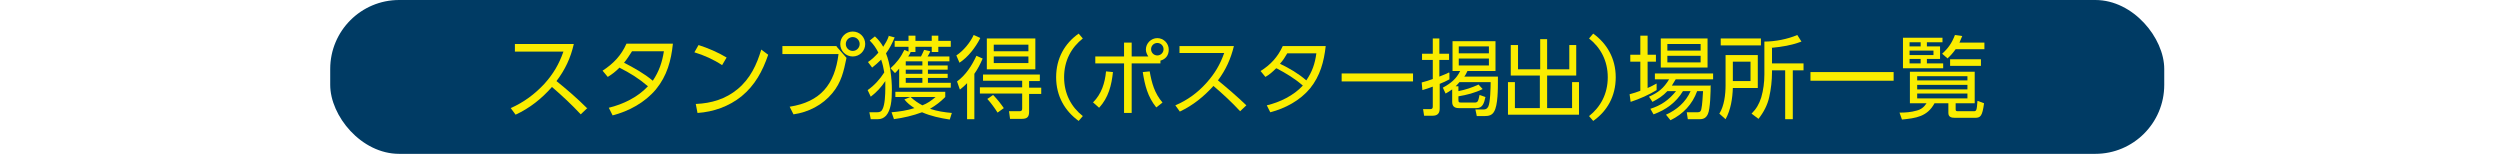
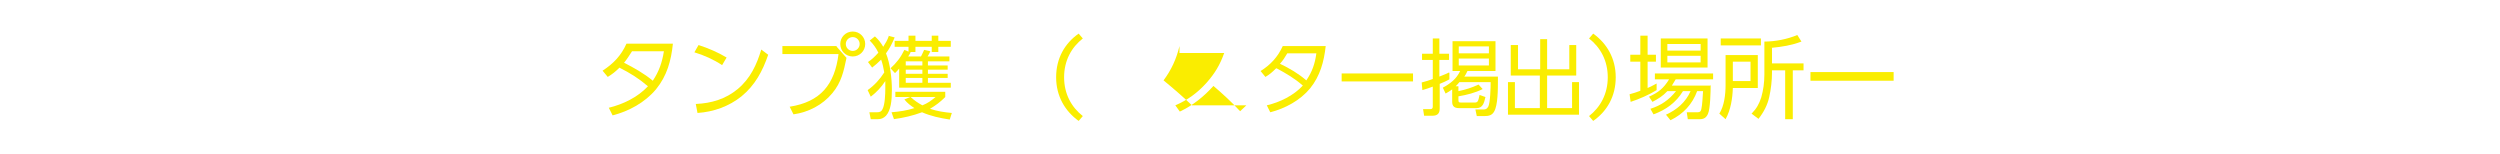
<svg xmlns="http://www.w3.org/2000/svg" id="_レイヤー_1" version="1.1" viewBox="0 0 721.5 44.4">
  <defs>
    <style>
      .st0 {
        fill: #faed00;
      }

      .st1 {
        fill: #003b64;
      }
    </style>
  </defs>
-   <rect class="st1" x="95.3" y="0" width="529.3" height="44.4" rx="19.9" ry="19.9" />
  <g>
-     <path class="st0" d="M169.6,31.1l-2,1.9c-2.6-2.8-5.4-5.4-8.3-7.9-3,3.4-6.4,6.1-10.5,8l-1.4-1.9c3.8-1.7,6.9-4,9.7-7,2.6-2.9,4.2-5.6,5.5-9.3h-14v-2.2h17c-.9,4-2.5,7.4-5,10.7,3.1,2.5,6,5,8.8,7.8Z" />
    <path class="st0" d="M178.7,19.6c-1.1,1.1-2,1.8-3.3,2.6l-1.5-1.8c3.1-2,5.4-4.4,6.9-7.8h13.4c-.5,4.9-1.7,9.3-4.9,13.2-3.2,3.8-7.8,6.3-12.5,7.5l-1.1-2.2c4.1-1,8.3-3,11.3-6.2-2.7-2.3-5.1-3.8-8.3-5.4ZM191.6,14.8h-9.2c-.8,1.2-1.3,2.1-2.3,3.3,2.9,1.5,5.8,3.1,8.3,5.2,1.8-2.7,2.7-5.3,3.2-8.5Z" />
    <path class="st0" d="M209.7,16.6l-1.3,2.2c-2.4-1.6-5.3-2.9-8-3.7l1.2-2.1c2.8.9,5.6,2.1,8.1,3.6ZM200.9,30c4.4-.2,8.5-1.4,12-4.3,3.6-3,5.5-7,6.8-11.4l2,1.5c-1.6,4.7-3.8,8.8-7.7,12-3.6,2.9-8.1,4.5-12.7,4.8l-.5-2.6Z" />
    <path class="st0" d="M241.4,13.4l2.9,3.3c-.8,3.9-1.5,7.1-4.1,10.2-2.8,3.4-6.9,5.5-11.2,6.1l-1.1-2.2c8.9-1.4,13-6.4,14.1-15.2h-16.2v-2.3h15.7ZM249.7,12.7c0,2-1.6,3.6-3.6,3.6s-3.6-1.6-3.6-3.6,1.6-3.6,3.6-3.6,3.6,1.6,3.6,3.6ZM244.1,12.7c0,1.1.9,2,2,2s2-.9,2-2-.9-2-2-2-2,.9-2,2Z" />
    <path class="st0" d="M256.3,10.3l1.9.5c-.7,1.7-1.4,3.1-2.5,4.6,1.2,2.9,1.7,7.3,1.7,10.5s-.3,5.9-1.7,7.5c-.7.7-1.4,1-2.4,1h-2l-.4-2h2.2c.8,0,1.3-.2,1.6-.9.7-1.3.8-4.4.8-5.9s0-1.5,0-2.2c-1.2,1.8-2.5,3.2-4.2,4.5l-.9-1.9c1.9-1.3,3.6-3.2,4.8-5.1-.2-1.2-.5-2.6-.9-3.7-.9.9-1.7,1.6-2.6,2.3l-1.2-1.6c1.2-.8,2-1.6,3-2.7-.7-1.4-1.4-2.4-2.5-3.5l1.5-1.2c1,.9,1.7,1.8,2.4,3,.7-1.1,1.2-1.9,1.6-3.1ZM262.8,15.1c-.2.4-.4.8-.7,1.2h3.7c.3-.5.6-1.3.9-1.9l1.8.4c-.2.5-.5,1-.8,1.5h6.3v1.4h-6.2v1.2h5.7v1.2h-5.7v1.2h5.7v1.2h-5.7v1.4h6.6v1.4h-14.9v-5.5c-.4.5-.8.9-1.2,1.3l-1.3-1.4c1.7-1.5,3-3.2,4-5.3l1.2.5v-1.4h-4v-1.7h4v-1.5h2v1.5h4.7v-1.5h1.9v1.5h3.6v1.7h-3.6v1.5h-1.9v-1.5h-4.7v1.5h-1.6.1ZM258,34.4l-.7-2c2.3-.2,4.4-.5,6.6-1.2-1.2-.8-2-1.4-2.9-2.5l1.7-.7h-4.3v-1.5h14.4v1.5c-1.4,1.4-2.7,2.4-4.4,3.4,2.1.7,4.1,1,6.3,1.2l-.6,1.9c-2.7-.4-5.5-1-8-2.1-2.7,1-5.3,1.6-8.2,2ZM261.4,17.7v1.2h4.8v-1.2h-4.8ZM261.4,20.1v1.2h4.8v-1.2h-4.8ZM261.4,22.5v1.4h4.8v-1.4h-4.8ZM266.2,30.4c1.5-.6,2.5-1.3,3.8-2.4h-7.2c1.1,1,2.1,1.7,3.4,2.4Z" />
-     <path class="st0" d="M282.9,11c-1.3,2.6-3.5,5.5-6,7.1l-.9-2.1c2-1.3,4-3.7,5-5.9l1.8.8ZM277,25.8l-.8-2.3c2.5-1.8,4.3-4.6,5.6-7.4l1.8.8c-.7,1.6-1.4,3-2.4,4.4v13.1h-2.1v-10.4c-.7.7-1.2,1.2-2,1.8ZM300,23.4h-3v1.9h3.5v1.8h-3.5v5.1c0,1.5-.5,2.1-2.1,2.1h-3.4l-.3-2.2h3c.6,0,.8-.2.8-.8v-4.3h-12.2v-1.8h12.2v-1.9h-11.3v-1.8h16.4v1.8ZM298.8,20h-14v-8.9h14v8.9ZM284.9,28.6l1.7-1.2c1.2,1.2,2.2,2.5,3.1,3.8l-1.8,1.3c-.8-1.3-2-2.9-3-4ZM286.8,12.9v1.9h10v-1.9h-10ZM286.8,16.3v1.9h10v-1.9h-10Z" />
    <path class="st0" d="M304.8,22.3c0-5.5,2.5-9.8,6.5-12.6l1.2,1.4c-3.3,2.6-5.4,6.4-5.4,11.2s2.1,8.6,5.4,11.2l-1.2,1.4c-3.9-2.8-6.5-7.1-6.5-12.6Z" />
-     <path class="st0" d="M315.5,29.5c2.4-2.4,3.4-5.6,3.7-8.9l2,.2c-.4,3.8-1.3,7.4-4,10.3l-1.8-1.6ZM334.9,18.3h-8.3v14.3h-2.2v-14.3h-8.3v-2h8.3v-4h2.2v4h4.8c-.4-.6-.7-1.3-.7-2,0-1.8,1.5-3.3,3.3-3.3s3.3,1.5,3.3,3.3-1,2.8-2.4,3.2v.9ZM329.8,20.8l2-.2c.6,3.4,1.4,6.3,3.7,9l-1.8,1.4c-2.5-3.1-3.3-6.4-3.9-10.2ZM332.2,14.2c0,1,.8,1.8,1.8,1.8s1.8-.8,1.8-1.8-.8-1.8-1.8-1.8-1.8.8-1.8,1.8Z" />
-     <path class="st0" d="M359.7,30.4l-1.8,1.7c-2.4-2.6-5-5-7.7-7.3-2.8,3.1-5.9,5.6-9.7,7.4l-1.3-1.8c3.5-1.5,6.4-3.6,9-6.5,2.4-2.7,3.9-5.2,5.1-8.6h-12.9v-2h15.7c-.9,3.7-2.3,6.8-4.6,9.9,2.8,2.3,5.6,4.7,8.2,7.2Z" />
+     <path class="st0" d="M359.7,30.4l-1.8,1.7c-2.4-2.6-5-5-7.7-7.3-2.8,3.1-5.9,5.6-9.7,7.4l-1.3-1.8c3.5-1.5,6.4-3.6,9-6.5,2.4-2.7,3.9-5.2,5.1-8.6h-12.9v-2c-.9,3.7-2.3,6.8-4.6,9.9,2.8,2.3,5.6,4.7,8.2,7.2Z" />
    <path class="st0" d="M368.2,19.8c-1,1-1.8,1.7-3,2.4l-1.4-1.7c2.9-1.8,5-4.1,6.4-7.2h12.4c-.5,4.5-1.6,8.6-4.5,12.2-2.9,3.5-7.2,5.8-11.5,6.9l-1-2c3.8-.9,7.7-2.8,10.4-5.7-2.4-2.1-4.8-3.5-7.6-5ZM380,15.4h-8.5c-.7,1.2-1.2,2-2.1,3,2.7,1.3,5.3,2.8,7.6,4.8,1.7-2.5,2.5-4.8,2.9-7.8Z" />
    <path class="st0" d="M407.8,21.2v2.3h-20.6v-2.3h20.6Z" />
    <path class="st0" d="M418.3,21.1v1.8c-.9.5-1.8.9-2.8,1.3v7.1c0,1.4-.6,2.1-2.1,2.1h-2.4l-.3-1.9h2c.7,0,.8-.3.8-.8v-5.7c-1,.4-2,.7-3,1l-.2-2.2c1.1-.3,2.2-.6,3.2-1v-5.5h-3.1v-1.8h3.1v-4.4h1.9v4.4h2.8v1.8h-2.8v4.8c.9-.4,1.9-.7,2.8-1.2ZM420,24.9h.9v1.4c2-.4,3.9-1,5.8-1.9l1.2,1.3c-2.2,1.1-4.6,1.7-7,2.1v.9c0,.8.1.9.9.9h3.7c1,0,1.1-.3,1.5-2.2l1.7.6c-.4,1.8-.8,3.2-2.6,3.2h-5.1c-1.3,0-1.9-.6-1.9-1.8v-3.6c-.7.5-1.2.8-1.9,1.2l-.8-1.7c2.2-1.2,3.9-2.5,5-4.8h-2.2v-8.6h12.4v8.6h-8.1c-.3.6-.5,1.1-.9,1.6h9.7v.9c0,2.7,0,7.4-1.1,9.2-.6,1.1-1.6,1.3-2.8,1.3h-2.2l-.4-1.9h2.2c.7,0,1.1-.1,1.5-.8.6-1.1.7-5.6.7-7.1h-9c-.4.5-.8.9-1.2,1.3ZM421,13.4v2h8.7v-2h-8.7ZM421,16.9v2h8.7v-2h-8.7Z" />
    <path class="st0" d="M438.1,13v7h6.4v-8.7h2v8.7h6.4v-7h2v8.8h-8.4v9.4h7.2v-7.5h2v9.4h-20.5v-9.4h2v7.5h7.2v-9.4h-8.4v-8.8h2Z" />
    <path class="st0" d="M466.3,22.3c0,5.5-2.5,9.8-6.5,12.6l-1.2-1.4c3.3-2.6,5.4-6.4,5.4-11.2s-2.1-8.6-5.4-11.2l1.2-1.4c3.9,2.8,6.5,7.1,6.5,12.6Z" />
    <path class="st0" d="M478.1,24.1v1.9c-2.1,1.3-5,2.6-7.5,3.4l-.3-2.2c1.1-.3,2.1-.6,3.1-1v-8.4h-2.9v-2h2.9v-5.5h2.1v5.5h2.4v2h-2.4v7.6c.9-.4,1.7-.8,2.6-1.3ZM493.7,24.5c0,1.7-.1,7-.8,8.4-.5,1.1-1.2,1.5-2.4,1.5h-3.4l-.3-2h3.2c.7,0,.9-.4,1-.9.3-1.2.4-3.9.5-5.2h-1.7c-1.4,3.8-4,6.6-7.7,8.4l-1.3-1.6c3.1-1.4,5.7-3.6,7.1-6.8h-2.2c-2,3.3-4.9,5.4-8.5,6.7l-.9-1.6c3.1-1,5.3-2.5,7.4-5.1h-2.5c-1.3,1.4-2.6,2.2-4.3,3.1l-1-1.5c2.7-1.2,4.2-2.4,5.8-5h-4.1v-1.7h16.8v1.7h-10.8c-.4.6-.7,1.2-1.1,1.8h11.1ZM492.8,11.1v8.4h-13.5v-8.4h13.5ZM481.2,12.7v1.9h9.6v-1.9h-9.6ZM481.2,16.1v1.9h9.6v-1.9h-9.6Z" />
    <path class="st0" d="M507.3,15.9v9.5h-7.2c-.1,3-.6,6.3-2.1,9l-1.8-1.6c1.4-2.2,1.8-5.5,1.8-8.2v-8.7h9.2ZM508.2,13.1h-11.6v-2h11.6v2ZM500.1,17.8v5.6h5.1v-5.6h-5.1ZM511.4,13.9v4.4h9.1v2h-3.1v14.1h-2.2v-14.1h-3.8v.6c0,2.3-.3,4.9-.8,7.1-.5,2.3-1.6,4.4-3.1,6.3l-2-1.5c1.4-1.4,2.2-2.8,2.8-4.7.6-2.1.9-4.3.9-6.6v-9.5c3.1,0,6.7-.7,9.5-1.9l1.2,1.9c-3,1.1-5.5,1.5-8.6,1.8Z" />
    <path class="st0" d="M546.5,20.8v2.5h-24v-2.5h24Z" />
-     <path class="st0" d="M564.4,31.6c0,.4.2.5.6.5h4.6c.8,0,.9-.2,1.1-3l1.9.7c-.5,3.7-1,4.2-2.6,4.2h-5.8c-1,0-1.9-.2-1.9-1.4v-2.8h-4c-2.1,3.9-5.4,4.3-9.4,4.7l-.7-2c1.7,0,3.3-.1,5-.6,1.2-.3,2.1-1,2.8-2.1h-4.8v-9.1h18.7v9.1h-5.5v1.8ZM560.6,10.8v1.4h-4.5v1.2h3.8v3.6h-3.8v1.3h4.7v1.4h-11.6v-8.8h11.4ZM551.1,12.2v1.2h3.2v-1.2h-3.2ZM551.1,14.6v1.3h6.9v-1.3h-6.9ZM551.1,17v1.3h3.2v-1.3h-3.2ZM553.3,22v1.2h14.5v-1.2h-14.5ZM553.3,24.5v1.3h14.5v-1.3h-14.5ZM553.3,27v1.4h14.5v-1.4h-14.5ZM562,16.8l-1.5-1.3c1.8-1.6,2.8-3.1,3.7-5.4l2.1.3c-.3.7-.5,1.2-.8,1.9h7.2v1.9h-8.3c-.8,1.1-1.4,1.8-2.4,2.7ZM571.7,19h-8.9v-1.9h8.9v1.9Z" />
  </g>
</svg>